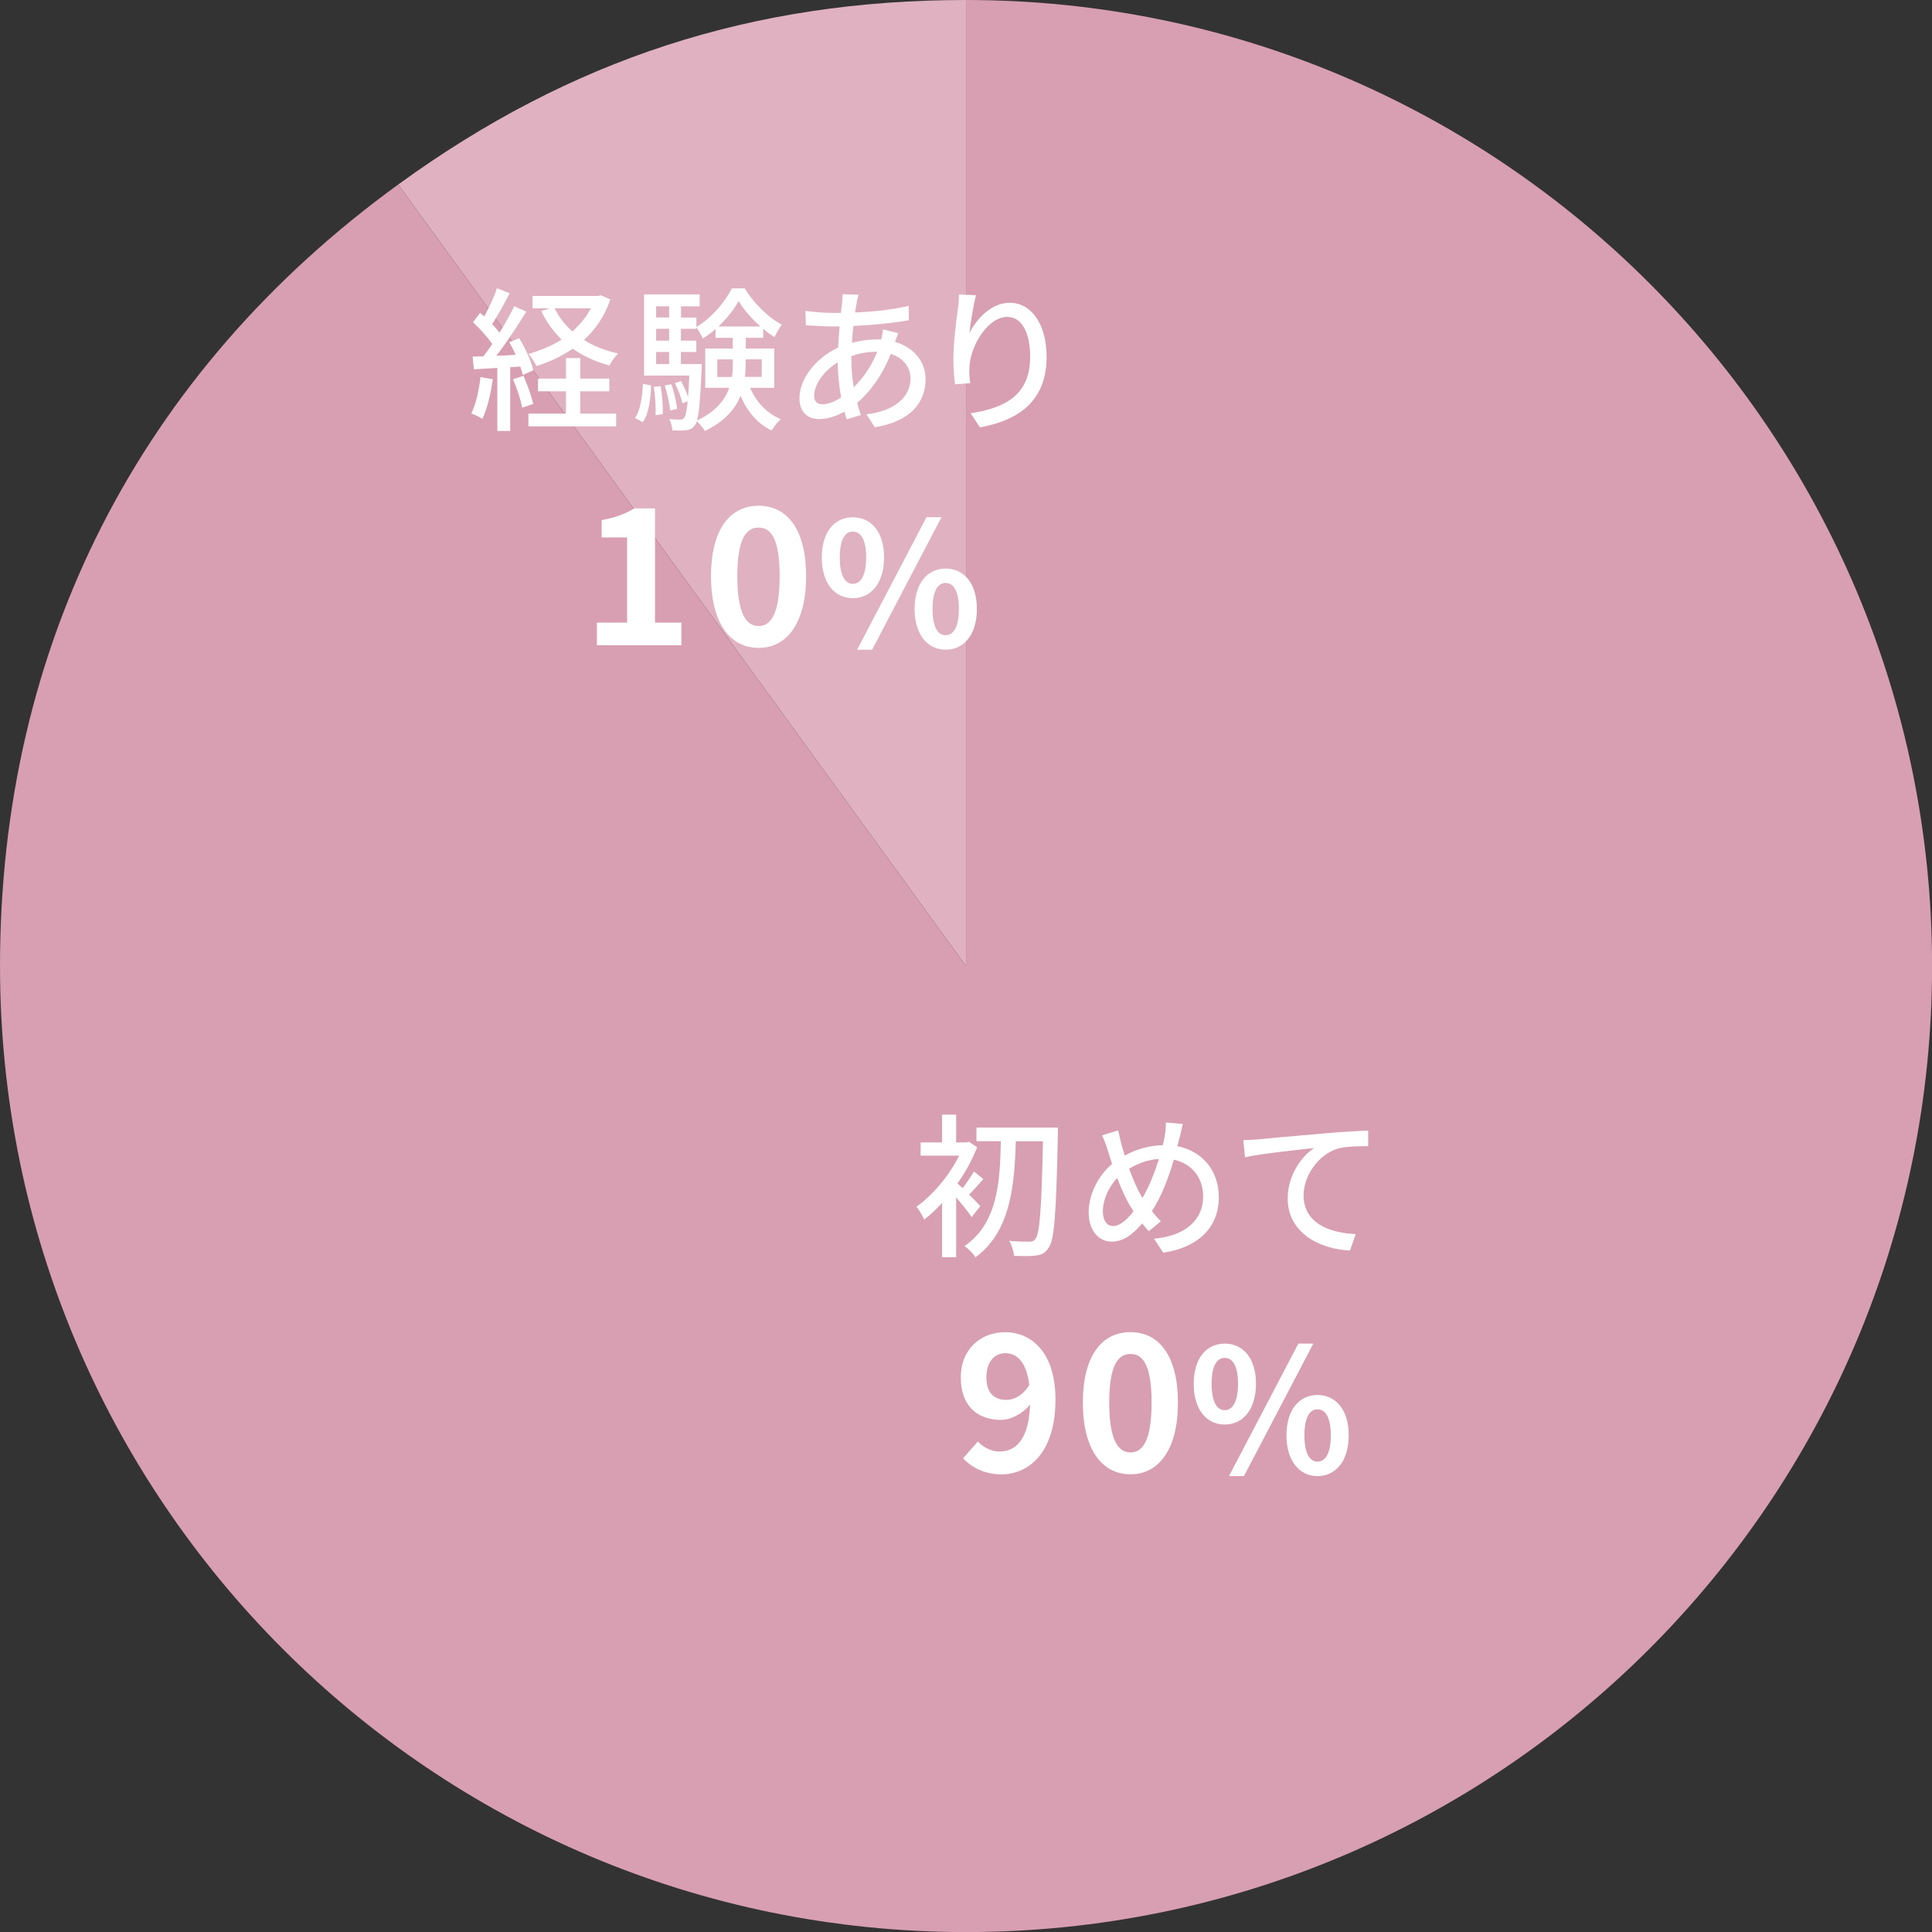
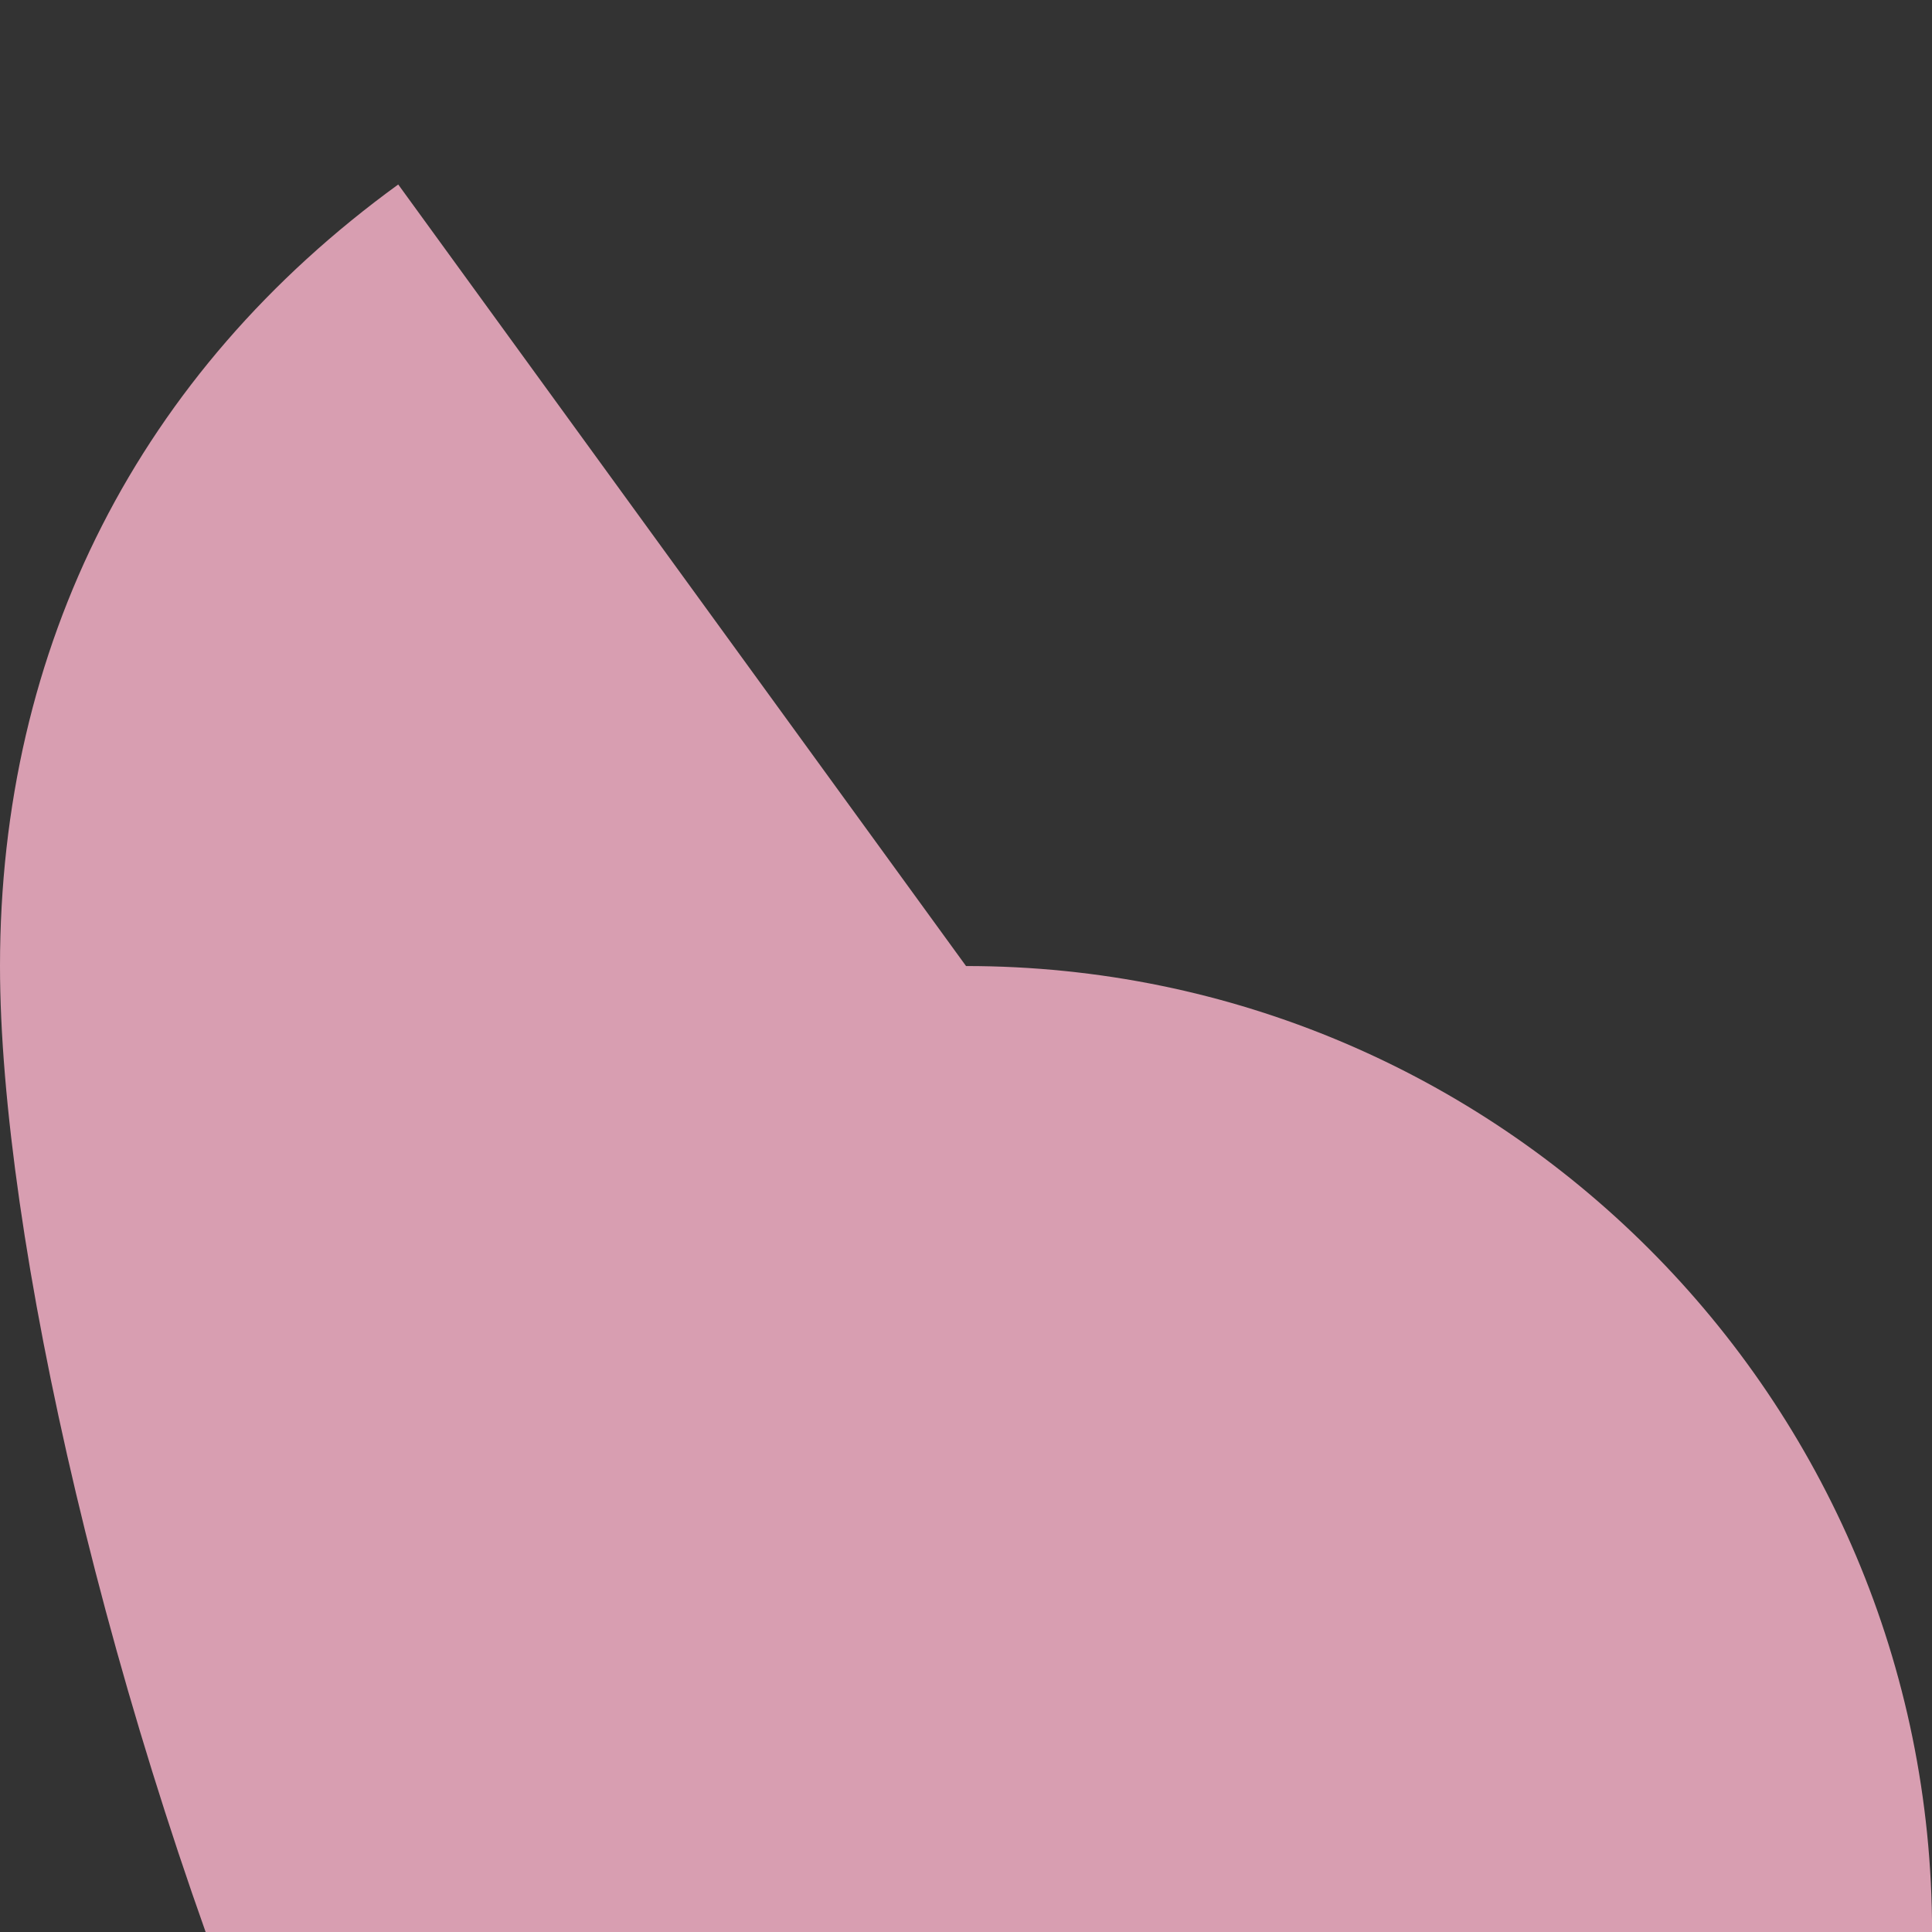
<svg xmlns="http://www.w3.org/2000/svg" data-name="レイヤー 2" viewBox="0 0 276.05 276.05">
  <rect x="0" y="0" width="276.05" height="276.05" fill="#333333" stroke="none" />
  <g data-name="レイヤー 1">
-     <path d="M138.03 138.03L56.9 26.36C81.56 8.44 107.53 0 138.03 0v138.03z" fill="#e0b1c1" />
-     <path d="M138.03 138.03V0c76.23 0 138.03 61.8 138.03 138.03s-61.8 138.03-138.03 138.03S0 214.26 0 138.03C0 92.29 19.89 53.24 56.9 26.36l81.13 111.67z" fill="#d89eb1" />
-     <path d="M138.84 173.91c-.44-.69-1.38-1.84-2.22-2.82v8.54h-2.02v-7.74c-.84.91-1.71 1.73-2.55 2.37-.22-.51-.78-1.49-1.11-1.84 2.29-1.62 4.7-4.44 6.1-7.3h-5.5v-1.89h3.06v-3.97h2.02v3.97h1.46l.38-.09 1.15.78c-.69 1.8-1.66 3.57-2.8 5.17.2.18.47.42.73.69.55-.73 1.22-1.71 1.62-2.4l1.35 1.09c-.73.78-1.44 1.62-2.04 2.22.69.69 1.35 1.35 1.6 1.64l-1.24 1.58zm12.31-11.67c-.24 11.14-.49 14.91-1.31 16.02-.51.8-1.02 1.04-1.8 1.13-.75.13-1.97.09-3.17.04-.02-.58-.29-1.51-.67-2.13 1.24.11 2.37.11 2.86.11.4.02.62-.07.87-.38.64-.75.89-4.39 1.09-13.96h-3.88c-.18 6.3-.75 12.91-5.75 16.57-.35-.53-1.02-1.22-1.58-1.6 4.75-3.22 5.08-9.25 5.19-14.98h-3.48v-1.95h11.63v1.11zm17.37.33c-.09.4-.18.8-.29 1.2 3.53.69 5.92 3.46 5.92 7.3 0 4.55-3.26 7.23-7.94 7.92l-1.33-2c4.75-.42 7.03-2.88 7.03-6.01 0-2.71-1.62-4.73-4.19-5.28-.8 2.73-1.86 5.46-3.13 7.34.4.53.84 1.04 1.29 1.46l-1.75 1.42c-.33-.38-.64-.73-.93-1.11-1.42 1.66-2.73 2.6-4.37 2.6-1.75 0-3.28-1.46-3.28-4.19 0-2.53 1.33-5.21 3.35-6.92-.22-.64-.42-1.31-.62-1.93-.22-.75-.49-1.46-.82-2.15l2.31-.71c.13.64.31 1.38.47 2.02.13.49.29 1.02.47 1.58 1.8-1 3.57-1.42 5.44-1.49.11-.47.2-.91.27-1.35.11-.53.18-1.38.16-1.89l2.42.22c-.16.58-.33 1.49-.44 1.97zm-9.48 12.61c.98 0 2-.91 2.91-2.11-.07-.13-.16-.27-.24-.4-.69-1.04-1.42-2.64-2.09-4.35-1.26 1.33-2.04 3.17-2.04 4.75 0 1.29.55 2.11 1.46 2.11zm4.2-4.02c.91-1.53 1.73-3.57 2.35-5.57-1.6.11-2.97.64-4.26 1.4.55 1.51 1.18 2.95 1.71 3.84l.2.33zm16.48-8.36c1.62-.16 5.57-.53 9.65-.87 2.37-.2 4.59-.33 6.12-.4v2.24c-1.22 0-3.15.02-4.3.33-2.95.89-4.93 4.04-4.93 6.68 0 4.04 3.77 5.39 7.45 5.55l-.82 2.35c-4.35-.2-8.9-2.53-8.9-7.43 0-3.33 1.97-6.03 3.77-7.21-2.24.24-7.41.78-9.87 1.31l-.24-2.44c.87-.02 1.64-.07 2.06-.11zm-42.11 45.57l2.11-2.41c.71.81 1.93 1.44 3.09 1.44 2.3 0 4.2-1.68 4.37-6.72-1.11 1.38-2.82 2.2-4.12 2.2-3.36 0-5.78-1.95-5.78-6.05s2.87-6.48 6.32-6.48c3.8 0 7.21 2.9 7.21 9.63 0 7.46-3.71 10.68-7.75 10.68-2.47 0-4.28-1.06-5.45-2.28zm6.21-8.35c1.06 0 2.33-.62 3.25-2.14-.41-3.28-1.76-4.53-3.42-4.53-1.49 0-2.71 1.14-2.71 3.47 0 2.2 1.11 3.2 2.87 3.2zm10.9.38c0-6.62 2.68-10.06 6.81-10.06s6.78 3.47 6.78 10.06-2.66 10.25-6.78 10.25-6.81-3.61-6.81-10.25zm9.82 0c0-5.42-1.27-6.94-3.01-6.94s-3.04 1.52-3.04 6.94 1.3 7.13 3.04 7.13 3.01-1.68 3.01-7.13zm6.02-2.68c0-3.65 1.82-5.74 4.44-5.74s4.46 2.09 4.46 5.74-1.85 5.82-4.46 5.82-4.44-2.14-4.44-5.82zm6.33 0c0-2.69-.84-3.7-1.9-3.7s-1.87 1.01-1.87 3.7.81 3.77 1.87 3.77 1.9-1.08 1.9-3.77zm8.62-5.74h2.14l-9.91 18.93h-2.14l9.91-18.93zm-1.7 13.11c0-3.67 1.85-5.77 4.44-5.77s4.46 2.09 4.46 5.77-1.87 5.82-4.46 5.82-4.44-2.17-4.44-5.82zm6.34 0c0-2.69-.84-3.72-1.9-3.72s-1.87 1.04-1.87 3.72.81 3.75 1.87 3.75 1.9-1.06 1.9-3.75zM70.41 54.19c-.29 2.09-.8 4.24-1.49 5.66-.33-.24-1.15-.62-1.58-.78.67-1.33 1.09-3.28 1.31-5.19l1.75.31zm2.49-1.73v9.12h-1.84v-9.01c-1.22.07-2.35.13-3.35.2l-.18-1.82 1.55-.04c.4-.53.84-1.13 1.26-1.75-.69-1-1.77-2.2-2.75-3.11l1-1.35c.2.16.4.33.6.51.69-1.22 1.42-2.82 1.82-4.02l1.82.71c-.78 1.49-1.71 3.19-2.51 4.42.4.42.78.84 1.06 1.22.8-1.31 1.55-2.66 2.11-3.79l1.71.78c-1.24 2.02-2.84 4.44-4.28 6.3.89-.02 1.82-.07 2.77-.13-.29-.62-.6-1.24-.91-1.8l1.4-.58c.89 1.44 1.75 3.35 2.02 4.59l-1.51.67c-.07-.35-.2-.75-.35-1.2l-1.44.09zm1.9 1.24c.55 1.26 1.15 2.93 1.4 4.02l-1.58.53c-.22-1.09-.75-2.77-1.31-4.06l1.49-.49zm12.41-10.91c-.82 2.4-2.13 4.28-3.77 5.79 1.4.87 3.04 1.53 4.88 1.93-.42.42-1 1.2-1.24 1.71-1.97-.53-3.73-1.33-5.24-2.4-1.55 1.06-3.31 1.89-5.19 2.48-.24-.53-.75-1.31-1.15-1.73 1.69-.47 3.33-1.15 4.75-2.06-1.2-1.15-2.17-2.51-2.91-4.06l1.22-.4h-2.48v-1.77h9.38l.4-.09 1.35.6zM82.92 59.1h5.12v1.82H75.5V59.1h5.37v-3.19h-3.99v-1.82h3.99v-2.93h2.04v2.93h4.15v1.82h-4.15v3.19zm-3.68-15.05c.62 1.24 1.46 2.35 2.55 3.31 1.06-.95 1.97-2.04 2.64-3.31h-5.19zm11.49 15.67c.78-1.11 1.04-3 1.13-4.88l1.18.24c-.09 1.97-.33 4.04-1.2 5.24l-1.11-.6zm16.44-4.31c.87 2.02 2.4 3.66 4.39 4.48-.42.35-1.02 1.13-1.31 1.62-2.02-.98-3.51-2.75-4.44-4.97-.75 1.89-2.24 3.66-5.1 5.04-.2-.4-.75-1.04-1.15-1.38-.09.29-.2.49-.31.62-.33.42-.71.6-1.22.64-.47.07-1.2.07-1.95.04-.04-.49-.2-1.2-.47-1.62.69.07 1.29.07 1.58.07.24 0 .42-.04.58-.27.2-.24.35-.91.49-2.35l-.75.29c-.16-.8-.62-1.97-1.09-2.88l.89-.29c.38.69.78 1.58 1 2.29.07-.82.13-1.82.18-3.08h-6.46v-11.6h7.94v1.71h-2.66v1.6h2.2v1.35c2.09-1.24 4.1-3.57 5.06-5.52h1.82c1.31 2.11 3.37 4.17 5.32 5.19-.35.47-.78 1.2-1.04 1.77-.53-.33-1.09-.73-1.62-1.18v1.29h-2.49v1.53h4.06v5.61h-3.44zm-12.78-.26c.24 1.29.35 2.95.31 4.02l-1.04.16c.07-1.11-.04-2.75-.24-4.06l.98-.11zm-.64-11.39v1.6h1.86v-1.6h-1.86zm0 3.22v1.69h1.86v-1.69h-1.86zm0 5.04h1.86v-1.73h-1.86v1.73zm1.99 6.63c-.07-.95-.4-2.44-.75-3.57l.93-.18c.4 1.11.75 2.6.82 3.53l-1 .22zm4.53-6.63s0 .53-.02.75c-.18 4.08-.35 6.23-.67 7.32 2.71-1.29 4.02-2.95 4.61-4.68h-3.42V49.8h3.93v-1.53h-2.46v-1.26c-.58.51-1.2.98-1.82 1.35-.2-.44-.6-1.15-.93-1.58v.2h-2.2v1.69h2.2v1.62h-2.2v1.73h2.97zm4.31 1.84c.11-.71.13-1.4.13-2.09v-.42h-2.22v2.51h2.09zm4.08-7.21c-1.24-1.09-2.37-2.4-3.13-3.64-.64 1.2-1.69 2.51-2.88 3.64h6.01zm-2.11 4.7v.44c0 .69-.02 1.38-.11 2.06h2.4v-2.51h-2.29zm15.88-8.16c-.09.42-.18.93-.27 1.46 2.77-.11 5.32-.4 7.68-.95l.02 2.06c-2.24.4-5.21.69-7.94.82-.07.75-.13 1.58-.2 2.4 1.18-.31 2.44-.49 3.55-.49.22 0 .44 0 .64.02.11-.4.22-1.06.27-1.44l2.17.53c-.13.29-.31.84-.47 1.24 2.68.8 4.37 2.82 4.37 5.32 0 3.17-1.97 6.06-7.25 6.88l-1.2-1.84c4.13-.47 6.3-2.57 6.3-5.12 0-1.55-.98-2.93-2.82-3.51-1.22 3.08-3.02 5.5-4.81 6.99.16.62.36 1.2.53 1.75l-2.02.6c-.11-.33-.22-.69-.33-1.09-1.15.64-2.42 1.06-3.62 1.06-1.53 0-2.8-.93-2.8-2.97 0-2.86 2.44-5.81 5.52-7.25.04-1.02.13-2.06.22-3.02h-1.09c-1.04 0-2.77-.11-3.73-.16l-.07-2.06c.78.13 2.73.29 3.86.29h1.22c.04-.55.11-1.04.16-1.49.04-.4.07-.87.07-1.18l2.29.07c-.11.33-.2.73-.27 1.06zm-4.92 14.57c.75 0 1.71-.33 2.68-.98-.29-1.58-.49-3.37-.49-5.01-1.97 1.2-3.37 3.15-3.37 4.75 0 .82.38 1.24 1.18 1.24zm4.48-2.44c1.29-1.26 2.48-2.88 3.35-5.06h-.16c-1.35 0-2.55.27-3.53.62v.53c0 1.42.13 2.71.33 3.9zm16.5-7.67c.98-2.02 3.11-4.39 5.79-4.39 3.02 0 5.26 2.97 5.26 7.74 0 6.19-3.86 9.03-9.52 10.07l-1.33-2.02c4.86-.75 8.5-2.55 8.5-8.05 0-3.46-1.18-5.72-3.28-5.72-2.71 0-5.17 3.99-5.37 6.92-.07.73-.07 1.49.09 2.55l-2.17.16c-.11-.84-.24-2.13-.24-3.59 0-2.09.35-5.12.64-7.14.11-.75.16-1.49.18-2.11l2.42.11c-.38 1.4-.82 4.08-.95 5.48zm-53.2 41.31h4.31V76.79h-3.63v-2.47c2.01-.38 3.39-.9 4.66-1.68h2.96v16.32h3.77v3.23H85.29v-3.23zm16.3-6.64c0-6.62 2.68-10.06 6.81-10.06s6.78 3.47 6.78 10.06-2.66 10.25-6.78 10.25-6.81-3.61-6.81-10.25zm9.81 0c0-5.42-1.27-6.94-3.01-6.94s-3.04 1.52-3.04 6.94 1.3 7.13 3.04 7.13 3.01-1.68 3.01-7.13zm6.02-2.67c0-3.65 1.82-5.74 4.44-5.74s4.46 2.09 4.46 5.74-1.85 5.82-4.46 5.82-4.44-2.14-4.44-5.82zm6.34 0c0-2.69-.84-3.7-1.9-3.7s-1.87 1.01-1.87 3.7.81 3.77 1.87 3.77 1.9-1.08 1.9-3.77zm8.62-5.75h2.14l-9.91 18.93h-2.14l9.91-18.93zm-1.7 13.11c0-3.67 1.85-5.77 4.44-5.77s4.46 2.09 4.46 5.77-1.87 5.82-4.46 5.82-4.44-2.17-4.44-5.82zm6.33 0c0-2.69-.84-3.72-1.9-3.72s-1.87 1.04-1.87 3.72.81 3.75 1.87 3.75 1.9-1.06 1.9-3.75z" fill="#fff" />
+     <path d="M138.03 138.03c76.23 0 138.03 61.8 138.03 138.03s-61.8 138.03-138.03 138.03S0 214.26 0 138.03C0 92.29 19.89 53.24 56.9 26.36l81.13 111.67z" fill="#d89eb1" />
  </g>
</svg>